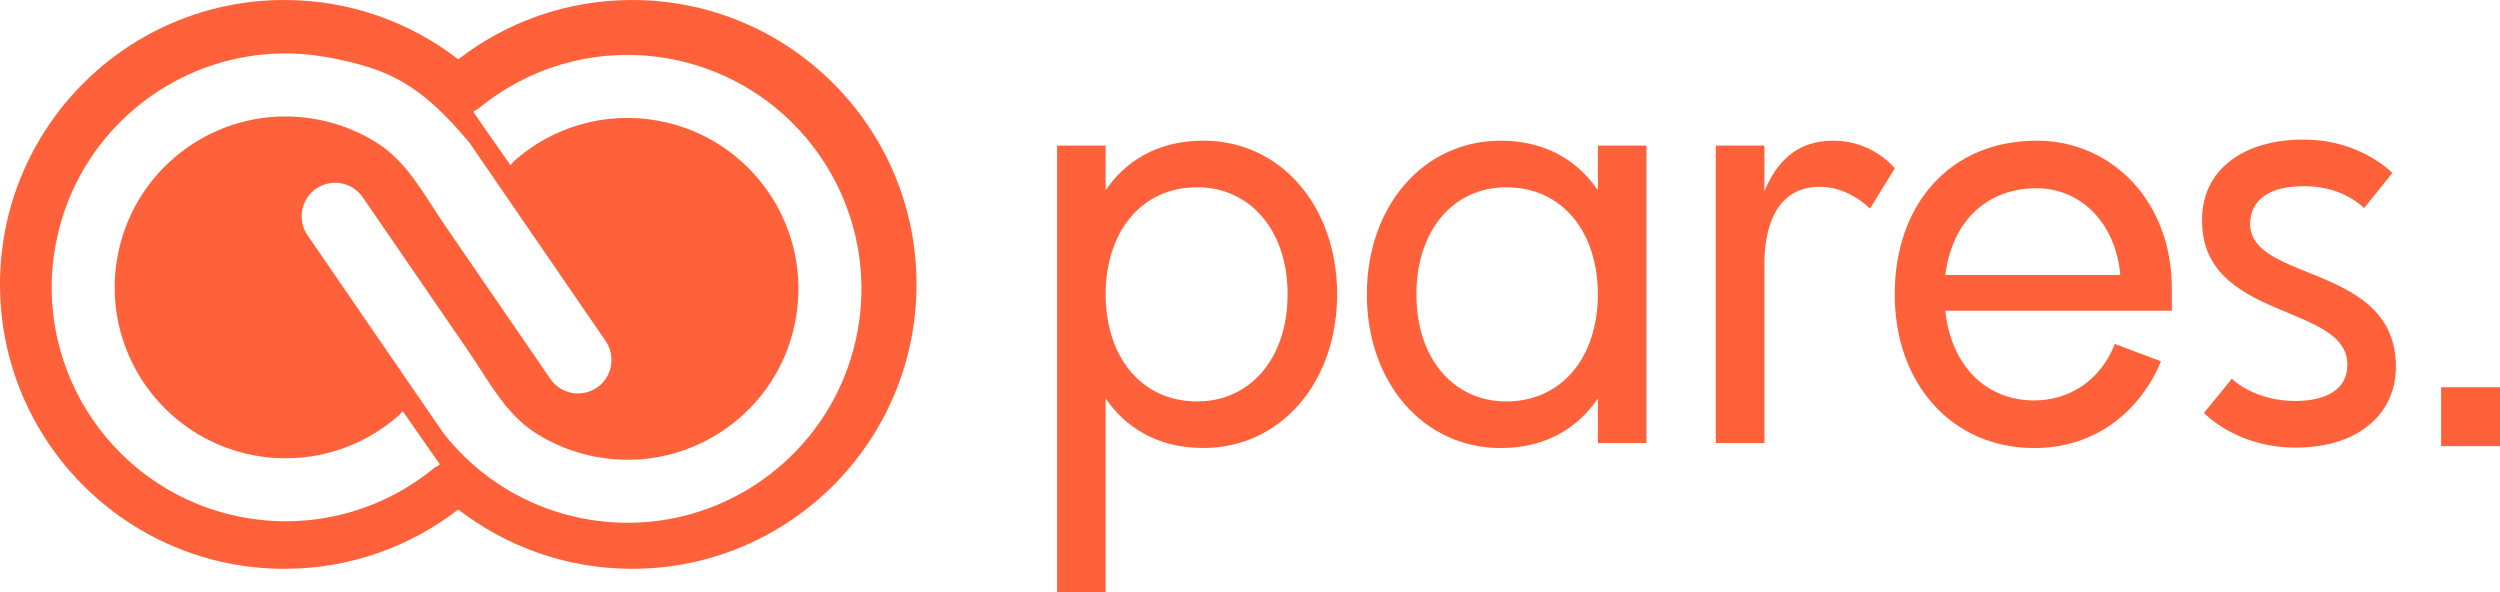
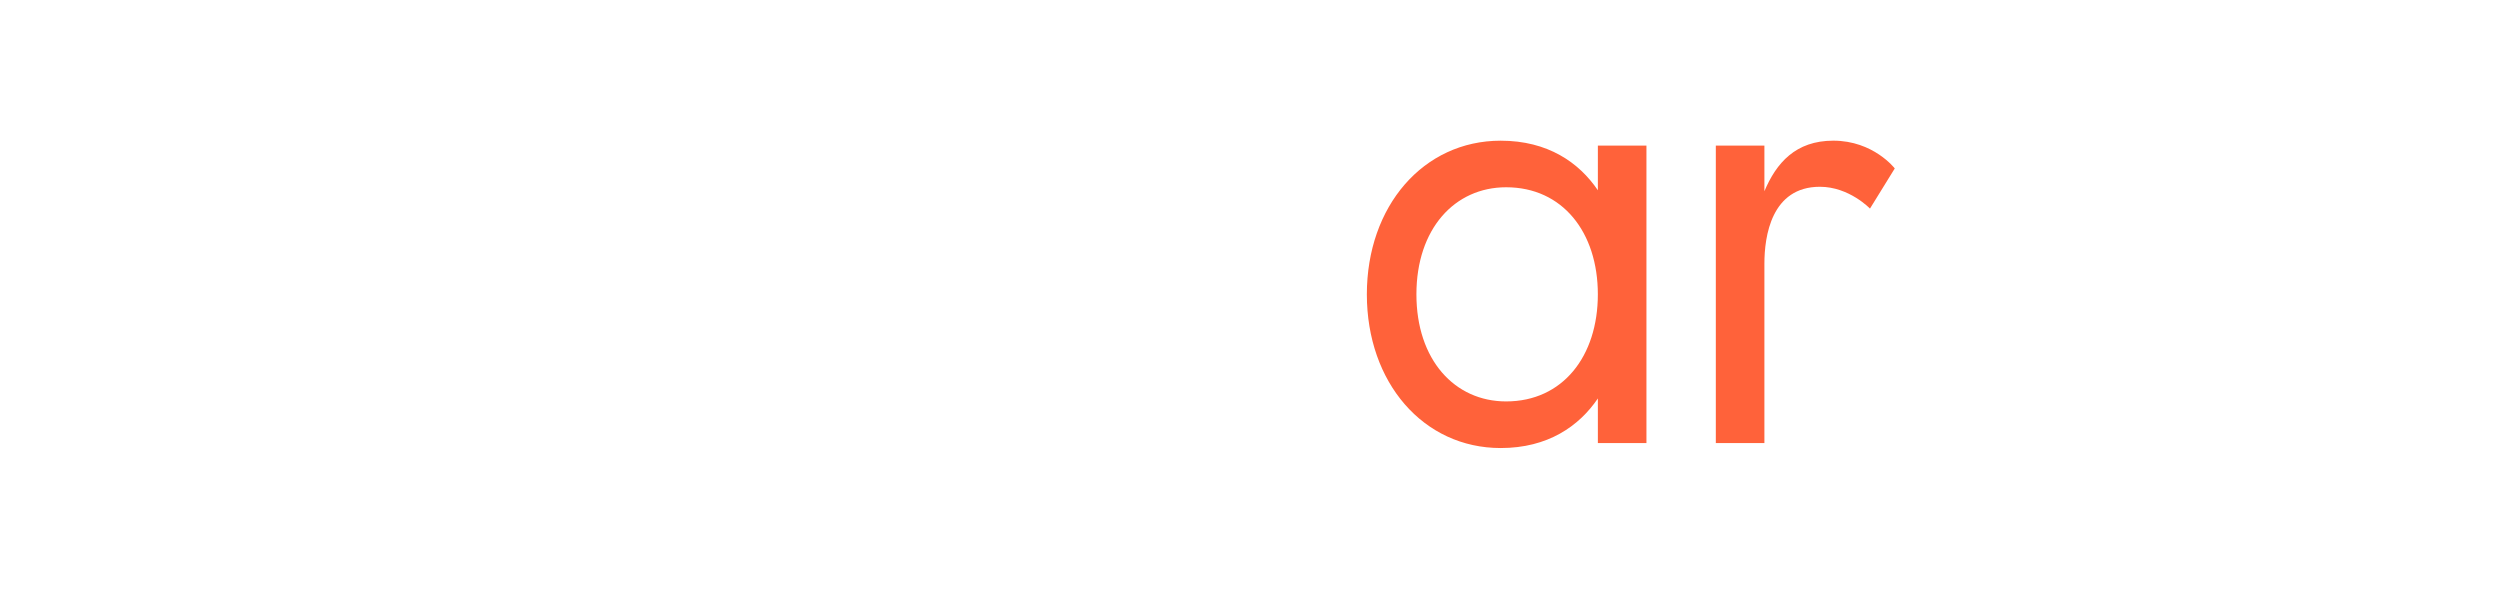
<svg xmlns="http://www.w3.org/2000/svg" id="Camada_2" viewBox="0 0 1362.77 322.86">
  <defs>
    <style>      .cls-1 {        fill-rule: evenodd;      }      .cls-1, .cls-2 {        fill: #ff623a;      }    </style>
  </defs>
  <g id="Camada_1-2" data-name="Camada_1">
-     <rect class="cls-2" x="1330.68" y="211.1" width="32.09" height="32.09" />
-     <path class="cls-1" d="M344.57,0h0c-35.7,0-68.57,12.07-94.77,32.34C223.6,12.07,190.72,0,155.03,0h0C69.41,0,0,69.41,0,155.03h0c0,85.62,69.41,155.03,155.03,155.03h0c35.7,0,68.57-12.07,94.77-32.34,26.21,20.27,59.08,32.34,94.77,32.34h0c85.62,0,155.03-69.41,155.03-155.03h0C499.6,69.41,430.19,0,344.57,0ZM236.99,254.84c-28.1,23.24-65.92,34.32-104.58,27.14-69.23-12.86-114.93-79.4-102.07-148.63,10.07-54.2,53.05-93.98,104.46-102.52,12.37-2.05,25.22-2.3,38.22-.51,1.98.27,3.96.59,5.95.96.27.05.53.1.79.15,31.41,6.04,49.21,13.9,76.24,46.51l9.15,13.32,64.98,94.63c5.68,8.28,3.56,19.7-4.72,25.39-8.28,5.69-19.71,3.56-25.39-4.71l-18.84-27.44-38.68-56.33c-10.9-15.88-20.12-34.13-36.68-44.71h0c-9.81-6.27-20.97-10.79-33.12-13.04-7.13-1.32-14.22-1.8-21.17-1.5-42.35,1.85-79.37,32.62-87.44,76.08-9.4,50.59,23.99,99.21,74.58,108.61,29.57,5.49,58.47-3.63,79.25-22.26.6-.54,1.33-2.31,1.79-1.65l19.78,28.4c.62.9-1.66,1.43-2.51,2.13ZM467.41,180.75c-10.07,54.2-53.05,93.98-104.46,102.52-12.37,2.05-25.22,2.3-38.22.51-1.98-.27-3.96-.59-5.95-.96-.27-.05-.53-.1-.79-.15-31.41-6.04-57.92-23.14-76.24-46.51l-9.15-13.32-64.98-94.63c-5.68-8.28-3.56-19.7,4.72-25.39,8.28-5.69,19.71-3.56,25.39,4.71l18.84,27.44,38.68,56.33c10.9,15.88,20.12,34.13,36.68,44.71h0c9.81,6.27,20.97,10.79,33.12,13.04,7.13,1.32,14.22,1.8,21.17,1.5,42.35-1.85,79.37-32.62,87.44-76.08,9.4-50.59-23.99-99.21-74.58-108.61-29.57-5.49-58.47,3.63-79.25,22.26-.6.54-1.33,2.31-1.79,1.65l-19.78-28.4c-.62-.9,1.66-1.43,2.51-2.13,28.1-23.24,65.92-34.32,104.58-27.14,69.23,12.86,114.93,79.4,102.07,148.63Z" />
    <g>
-       <path class="cls-2" d="M576.21,79.38h26.48v24.32c10.27-15.14,27.56-27.03,53.23-27.03,42.16,0,72.96,35.67,72.96,83.77s-30.81,83.77-72.96,83.77c-25.67,0-42.97-11.89-53.23-27.03v105.66h-26.48V79.38ZM701.87,160.45c0-35.67-21.08-58.37-49.18-58.37-30.81,0-49.99,24.59-49.99,58.37s19.19,58.37,49.99,58.37c28.11,0,49.18-22.7,49.18-58.37Z" />
      <path class="cls-2" d="M871.01,79.38h26.48v162.14h-26.48v-24.32c-10.27,15.14-27.29,27.03-52.97,27.03-42.16,0-72.96-35.67-72.96-83.77s30.81-83.77,72.96-83.77c25.67,0,42.7,11.89,52.97,27.03v-24.32ZM821.01,102.08c-28.1,0-48.91,22.7-48.91,58.37s20.81,58.37,48.91,58.37c30.81,0,49.99-24.59,49.99-58.37s-19.19-58.37-49.99-58.37Z" />
      <path class="cls-2" d="M1032.85,91.82l-13.51,21.88s-11.35-11.89-27.29-11.89c-26.48,0-30.26,27.03-30.26,41.89v97.82h-26.48V79.38h26.48v24.86c6.48-15.4,17.02-27.56,37.56-27.56,21.89,0,33.51,15.14,33.51,15.14Z" />
-       <path class="cls-2" d="M1110.39,76.68c39.46,0,73.5,31.62,73.5,80.8v11.89h-123.5c3.24,30.54,22.7,48.91,48.37,48.91,19.73,0,36.48-11.35,44.05-30.8l25.13,9.46c-7.57,19.18-28.91,47.29-69.18,47.29-44.05,0-75.93-34.32-75.93-83.77s30.54-83.77,77.29-83.77h.27ZM1155.79,149.91c-2.43-28.11-21.35-47.29-45.67-47.29-26.48,0-45.94,17.29-49.72,47.29h95.39Z" />
-       <path class="cls-2" d="M1306.01,200.98c-.54,26.22-22.7,43.78-56.48,42.97-30.54-.54-47.83-18.37-48.1-18.92,0,0,15.13-18.37,15.13-18.65,0,.27,12.16,11.89,33.51,12.16,12.7.27,29.46-3.24,29.46-19.73.27-33.78-80.26-23.51-79.18-79.72.54-29.46,26.48-43.51,56.48-42.97,30,.27,46.75,17.84,47.29,18.11l-15.4,19.18c-.27,0-11.08-11.89-32.16-11.89-19.73-.27-29.73,7.57-30,20.27-.27,32.43,80.53,21.62,79.45,79.17Z" />
    </g>
  </g>
</svg>